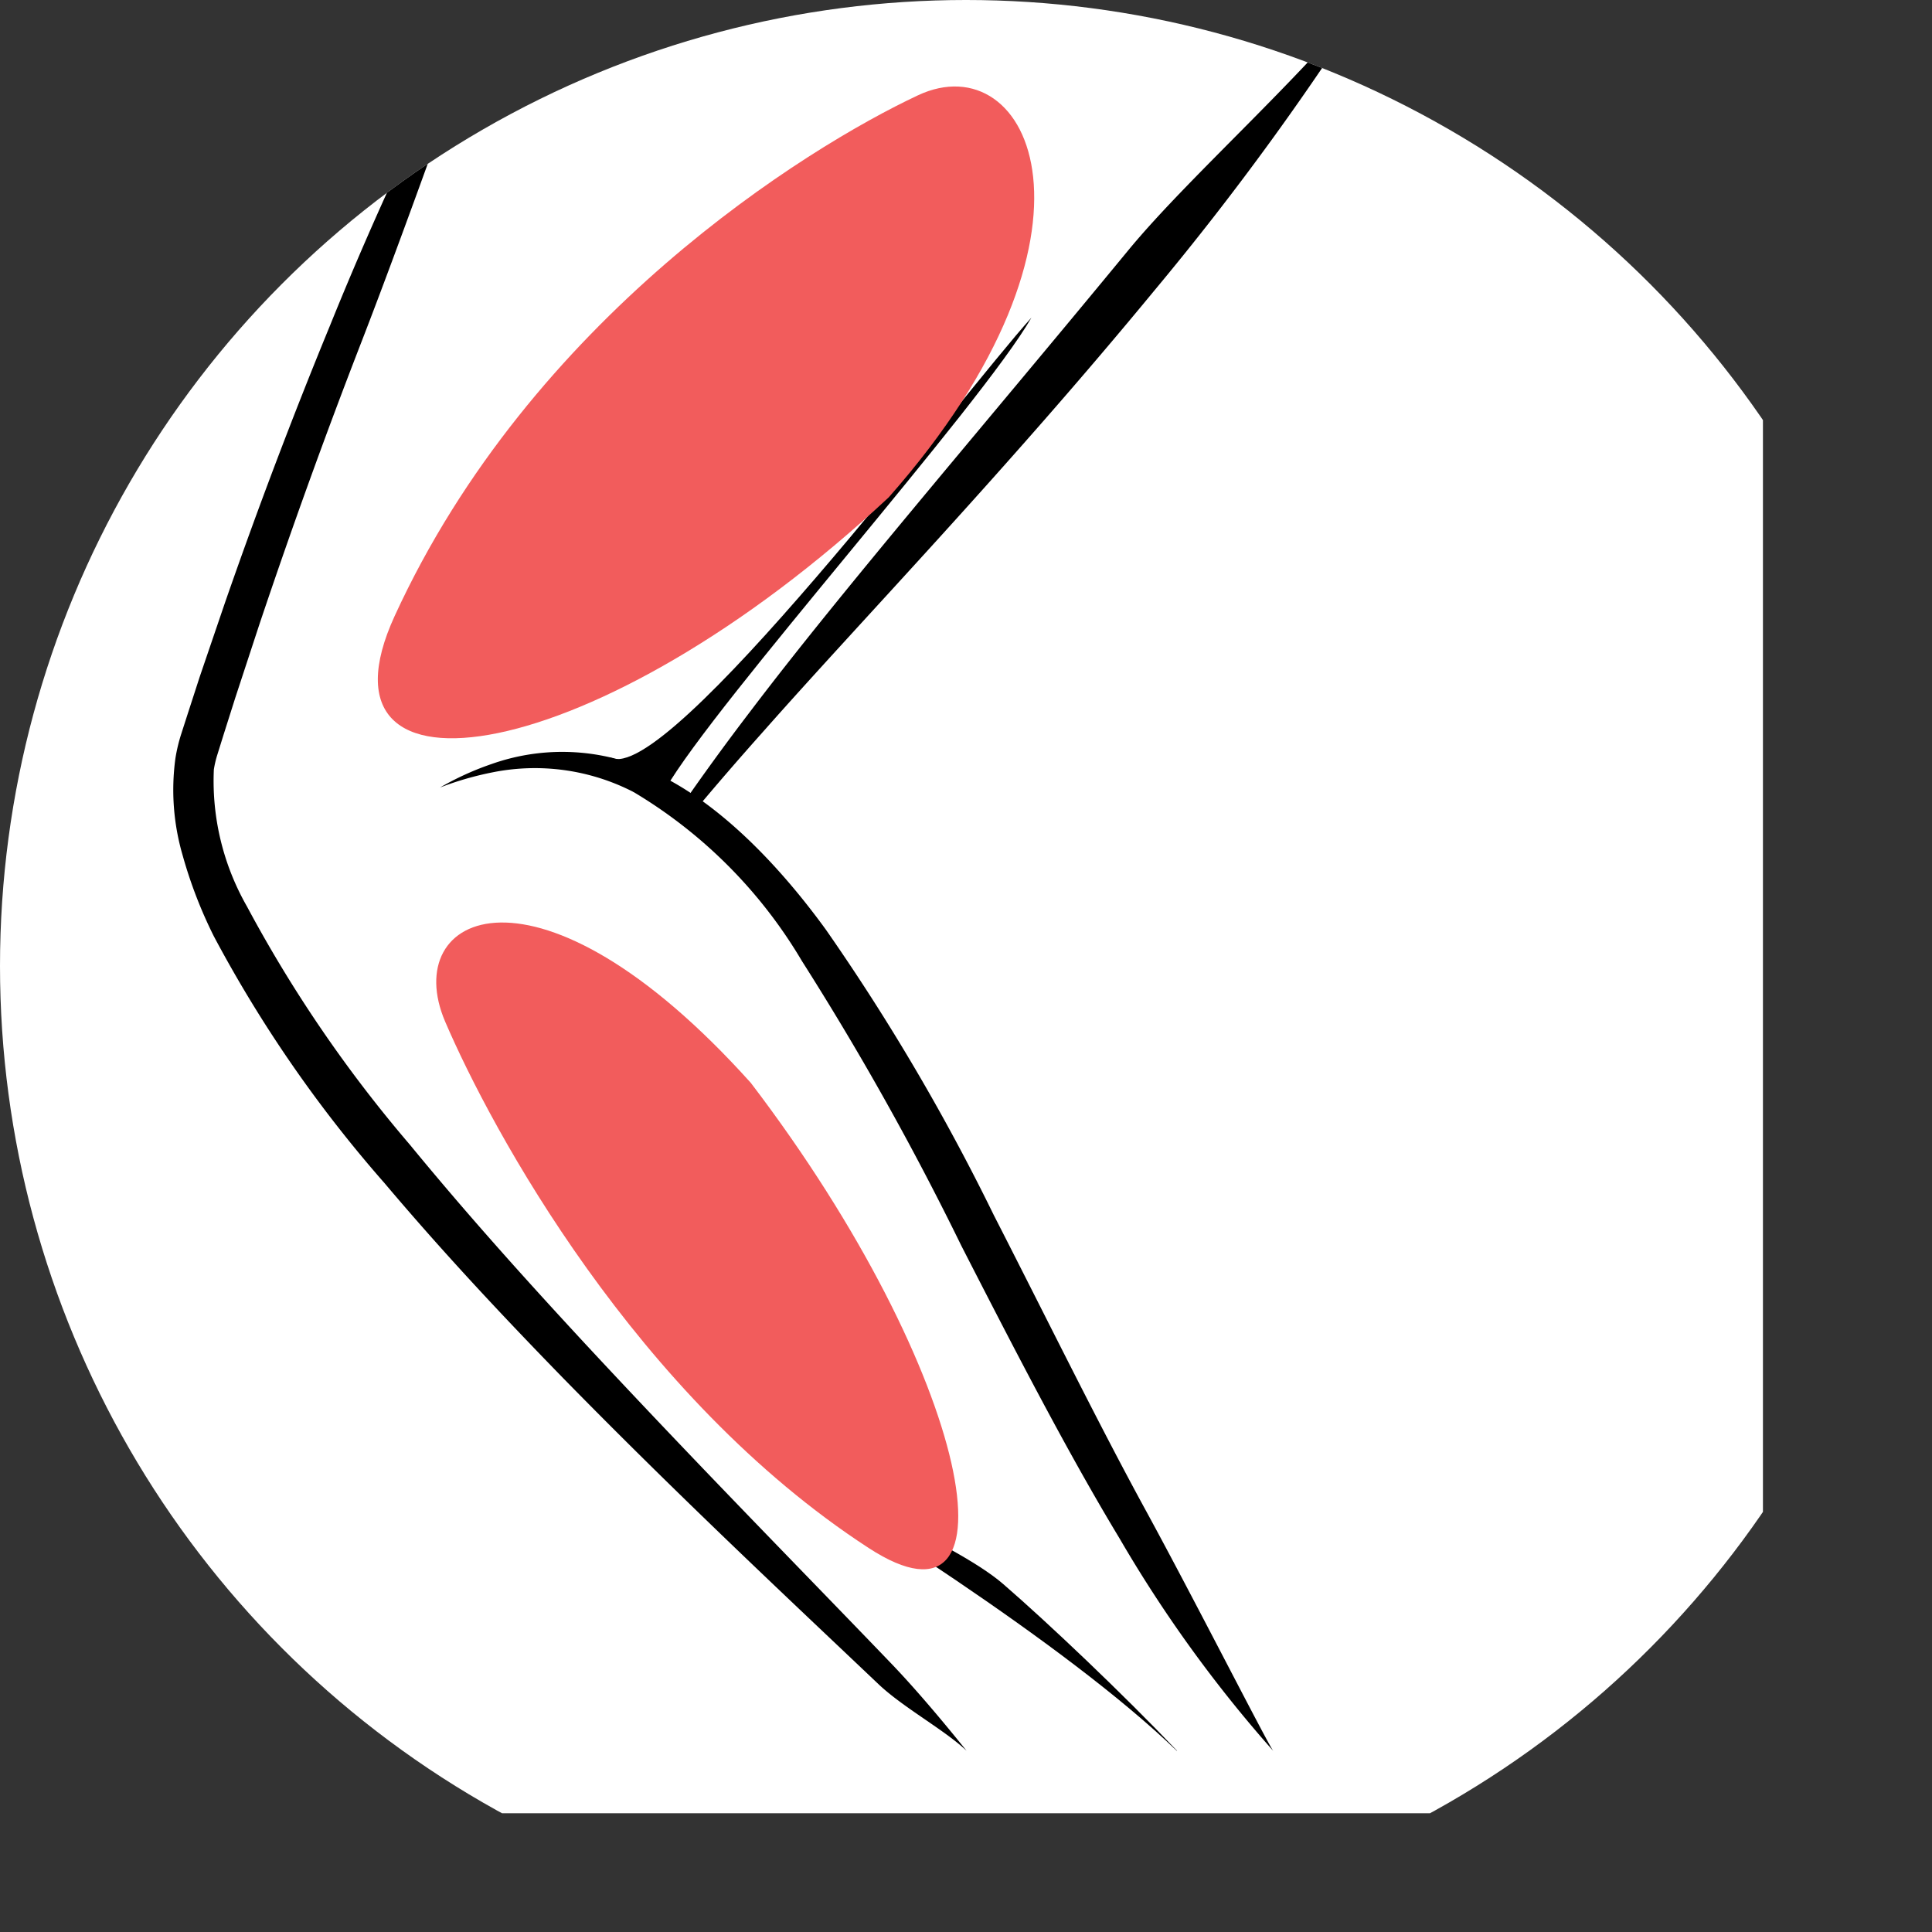
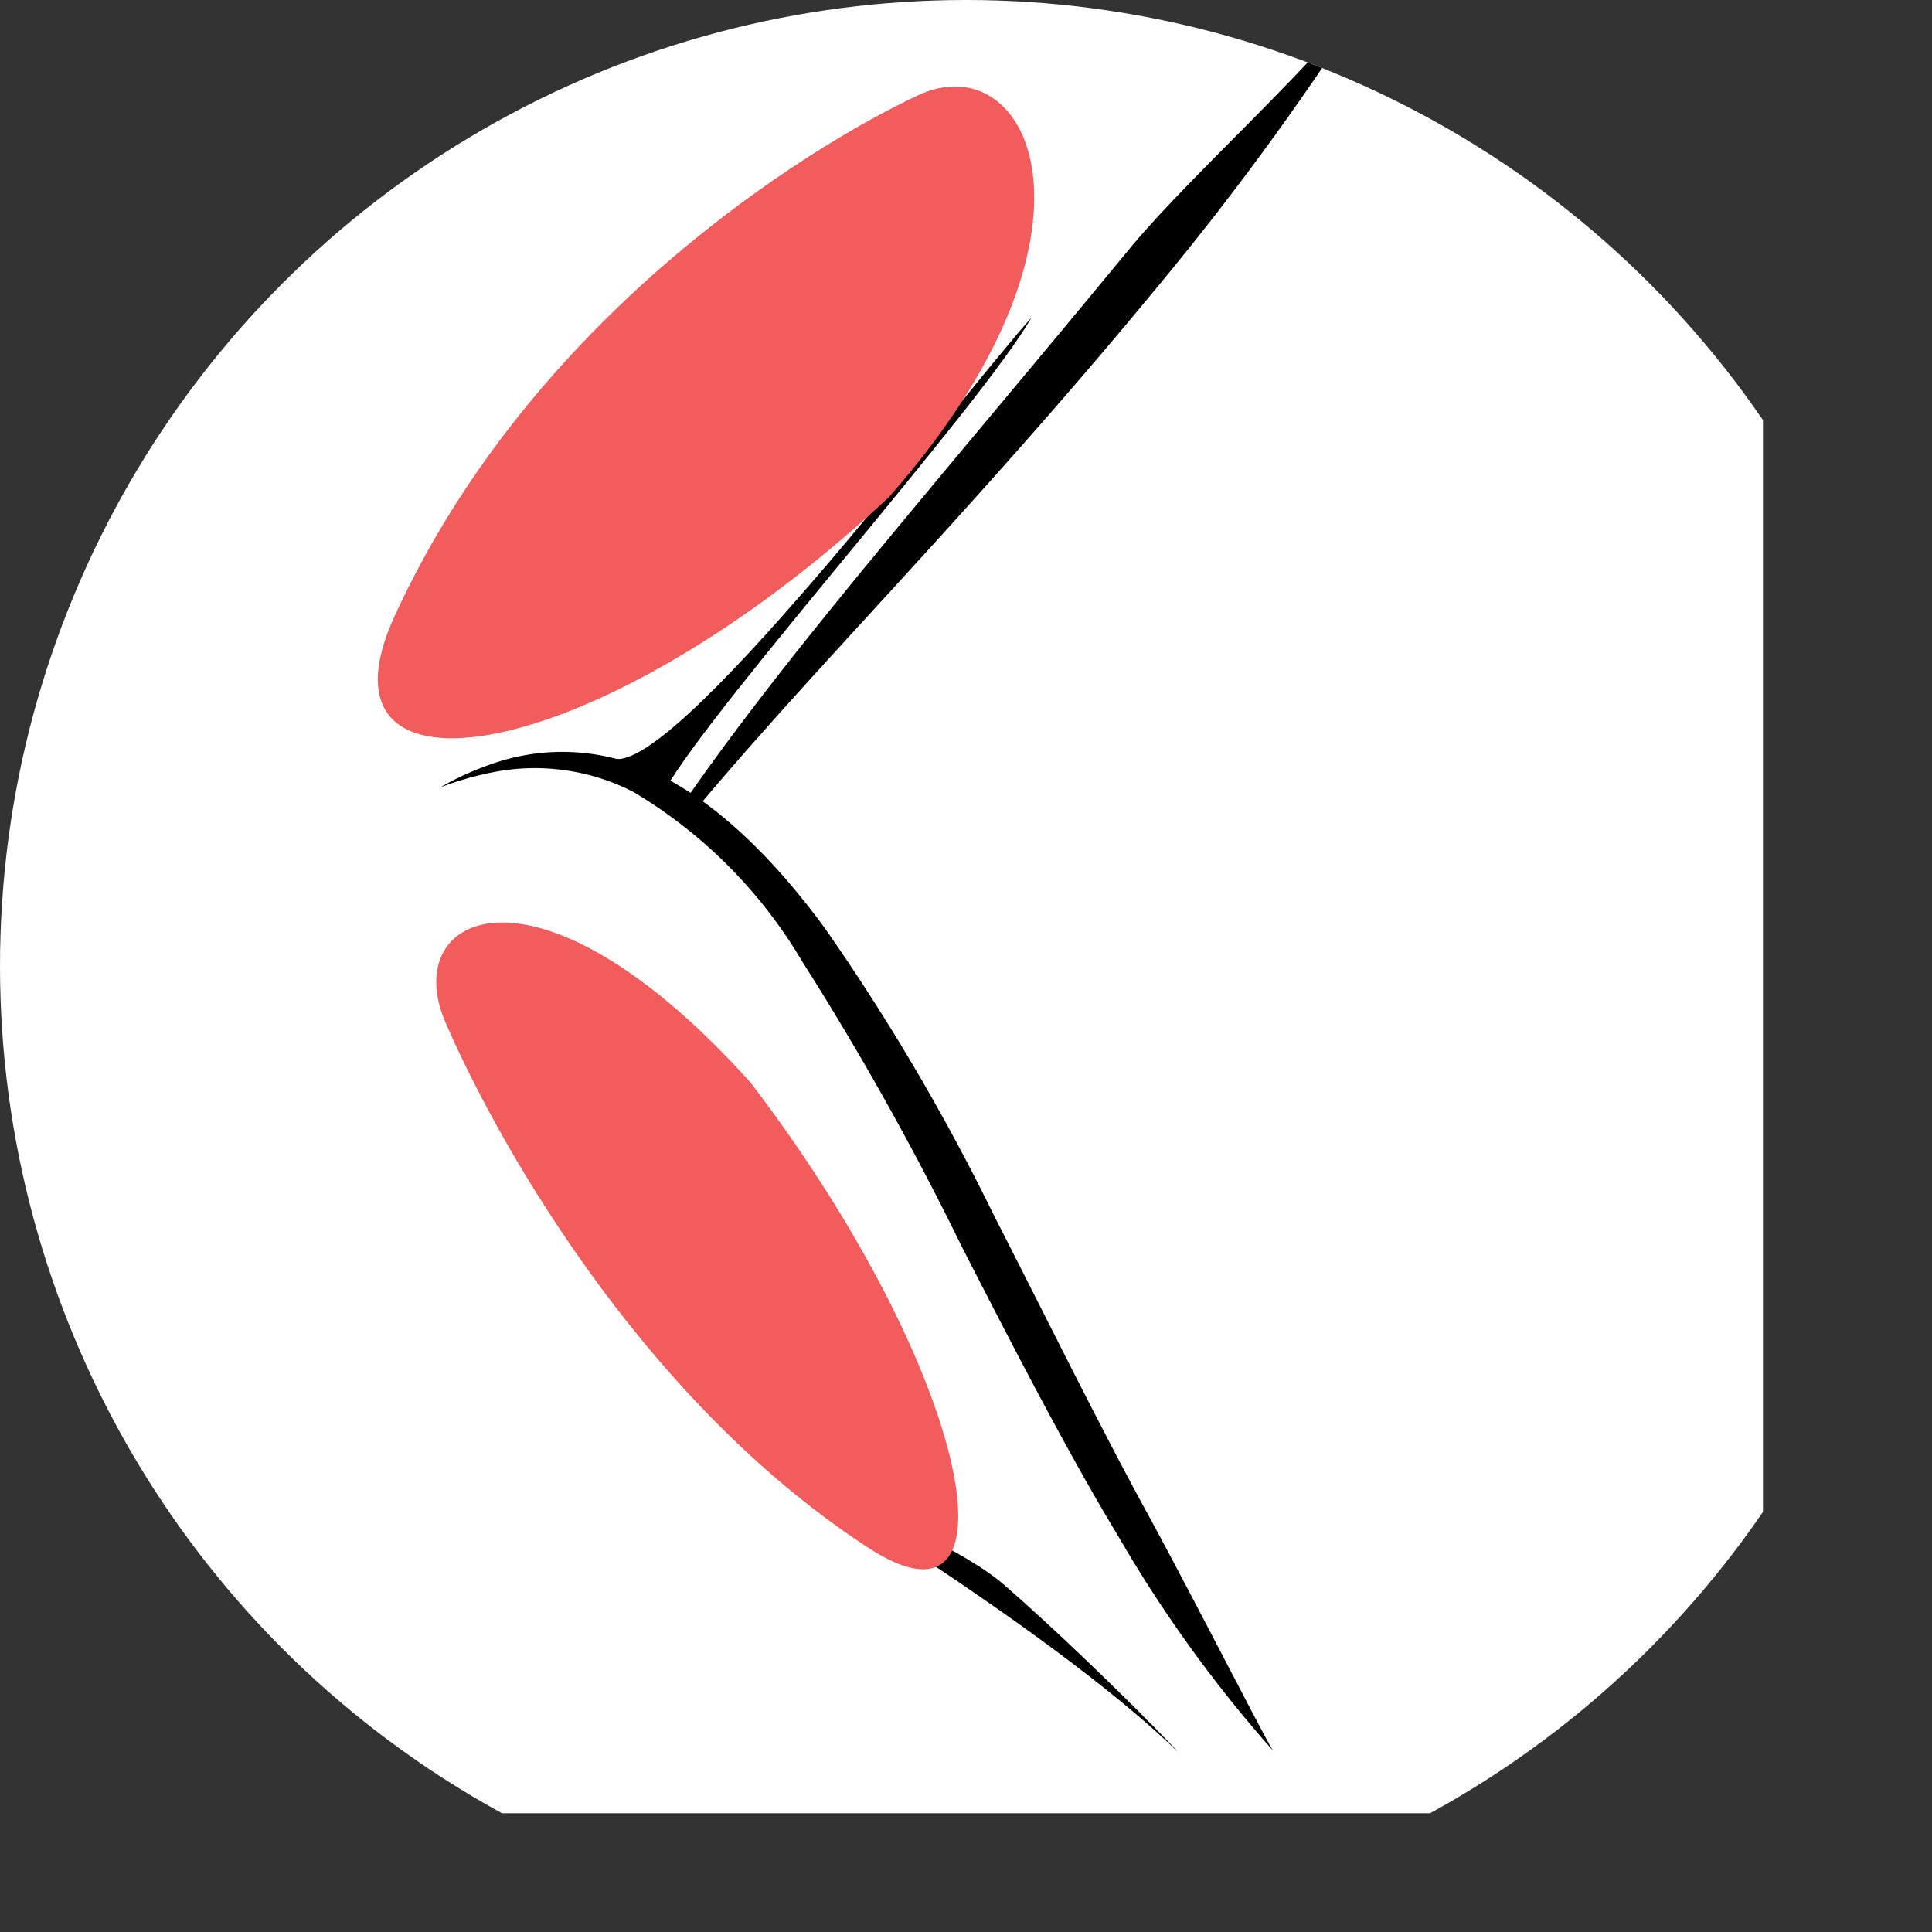
<svg xmlns="http://www.w3.org/2000/svg" width="61" height="61" viewBox="0 0 61 61">
  <rect x="0" y="0" width="61" height="61" fill="#333333" stroke="none" />
  <defs>
    <style>.a,.c{fill:#fff;}.a{stroke:#707070;}.b{clip-path:url(#a);}.d{fill:#f25c5c;}</style>
    <clipPath id="a">
      <circle class="a" cx="30.5" cy="30.5" r="30.5" />
    </clipPath>
  </defs>
  <g transform="translate(-330 -2011)">
    <g class="b" transform="translate(330 2011)">
      <g transform="translate(-5.338 -3.749)">
        <g transform="translate(0 0)">
          <rect class="c" width="61" height="61" transform="translate(0)" />
        </g>
        <g transform="translate(10.81 2.987)">
          <g transform="translate(0 0)">
-             <path d="M211.5,323.289c3.684,3.761,7.1,6.949,9.945,9.651.785.742,2.082,1.44,2.778,2.1h0c-.739-.919-1.62-1.969-2.41-2.788-2.759-2.874-6.076-6.234-9.667-10.1-1.793-1.937-3.655-4-5.5-6.248a42.083,42.083,0,0,1-5.144-7.523,7.982,7.982,0,0,1-1.045-4.322,3.3,3.3,0,0,1,.112-.474l.187-.6.376-1.186.766-2.333c1.032-3.074,2.093-6,3.157-8.747,1.726-4.437,4.271-11.726,4.271-11.726a109.092,109.092,0,0,0-5.2,11.044c-1.126,2.736-2.242,5.66-3.315,8.747l-.8,2.346-.389,1.2-.193.6a5.2,5.2,0,0,0-.185.772,7.375,7.375,0,0,0,.228,3.067,14.308,14.308,0,0,0,.982,2.549,40.916,40.916,0,0,0,5.392,7.8C207.752,319.376,209.66,321.4,211.5,323.289Z" transform="translate(-199.177 -279)" />
-           </g>
+             </g>
          <g transform="translate(8.424 24.496)">
            <path d="M216.336,312.4a15.233,15.233,0,0,1,5.312,5.333,92.09,92.09,0,0,1,5.035,8.993c1.7,3.317,3.34,6.5,4.994,9.238a41.719,41.719,0,0,0,4.856,6.713h0c-.166-.2-2.5-4.8-4.026-7.594s-3.094-5.993-4.8-9.326a67.927,67.927,0,0,0-5.3-9.011c-1.848-2.545-3.916-4.421-5.879-5.152a6.691,6.691,0,0,0-4.687-.077,9.176,9.176,0,0,0-1.618.738,10.065,10.065,0,0,1,1.655-.478A6.8,6.8,0,0,1,216.336,312.4Z" transform="translate(-210.225 -311.125)" />
          </g>
          <g transform="translate(16.026 0)">
            <path d="M242.336,279c-2.158,2.888-6.012,6.23-8.02,8.67-4.642,5.638-8.958,10.634-11.909,14.526-.86,1.125-1.592,2.14-2.211,3.04.116.078.235.149.348.232.65-.783,1.411-1.667,2.279-2.64,3.141-3.554,7.644-8.214,12.327-13.9A89.562,89.562,0,0,0,242.336,279Z" transform="translate(-220.195 -279)" />
          </g>
          <path d="M217.267,307.033c1.745,1,11.12-11.474,13.3-13.881-1.6,2.789-9.964,12.118-11.559,14.884-.489-.561-.645.07-1,.092Z" transform="translate(-203.473 -282.361)" />
          <path d="M236.513,349.5c-1.731-1.816-4.063-4.03-5.495-5.269-1.61-1.393-6.448-3.28-8.082-4.355,3.042,1.9,9.977,6.166,13.566,9.624Z" transform="translate(-204.82 -293.459)" />
        </g>
      </g>
    </g>
    <path class="d" d="M.009,2.635c.284,3.91,2.2,13.927,9.429,21.318,4.8,4.909,6.819-4.217,2.089-15.912C6.362-1.846-.275-1.275.009,2.635Z" transform="translate(361.439 2013.057) rotate(69)" />
    <path class="d" d="M.006,2.5C.214,6.2,1.615,15.69,6.89,22.692c3.5,4.651,4.978-4,1.524-15.075C4.644-1.749-.2-1.208.006,2.5Z" transform="translate(343.195 2040.911) rotate(-20)" />
  </g>
</svg>